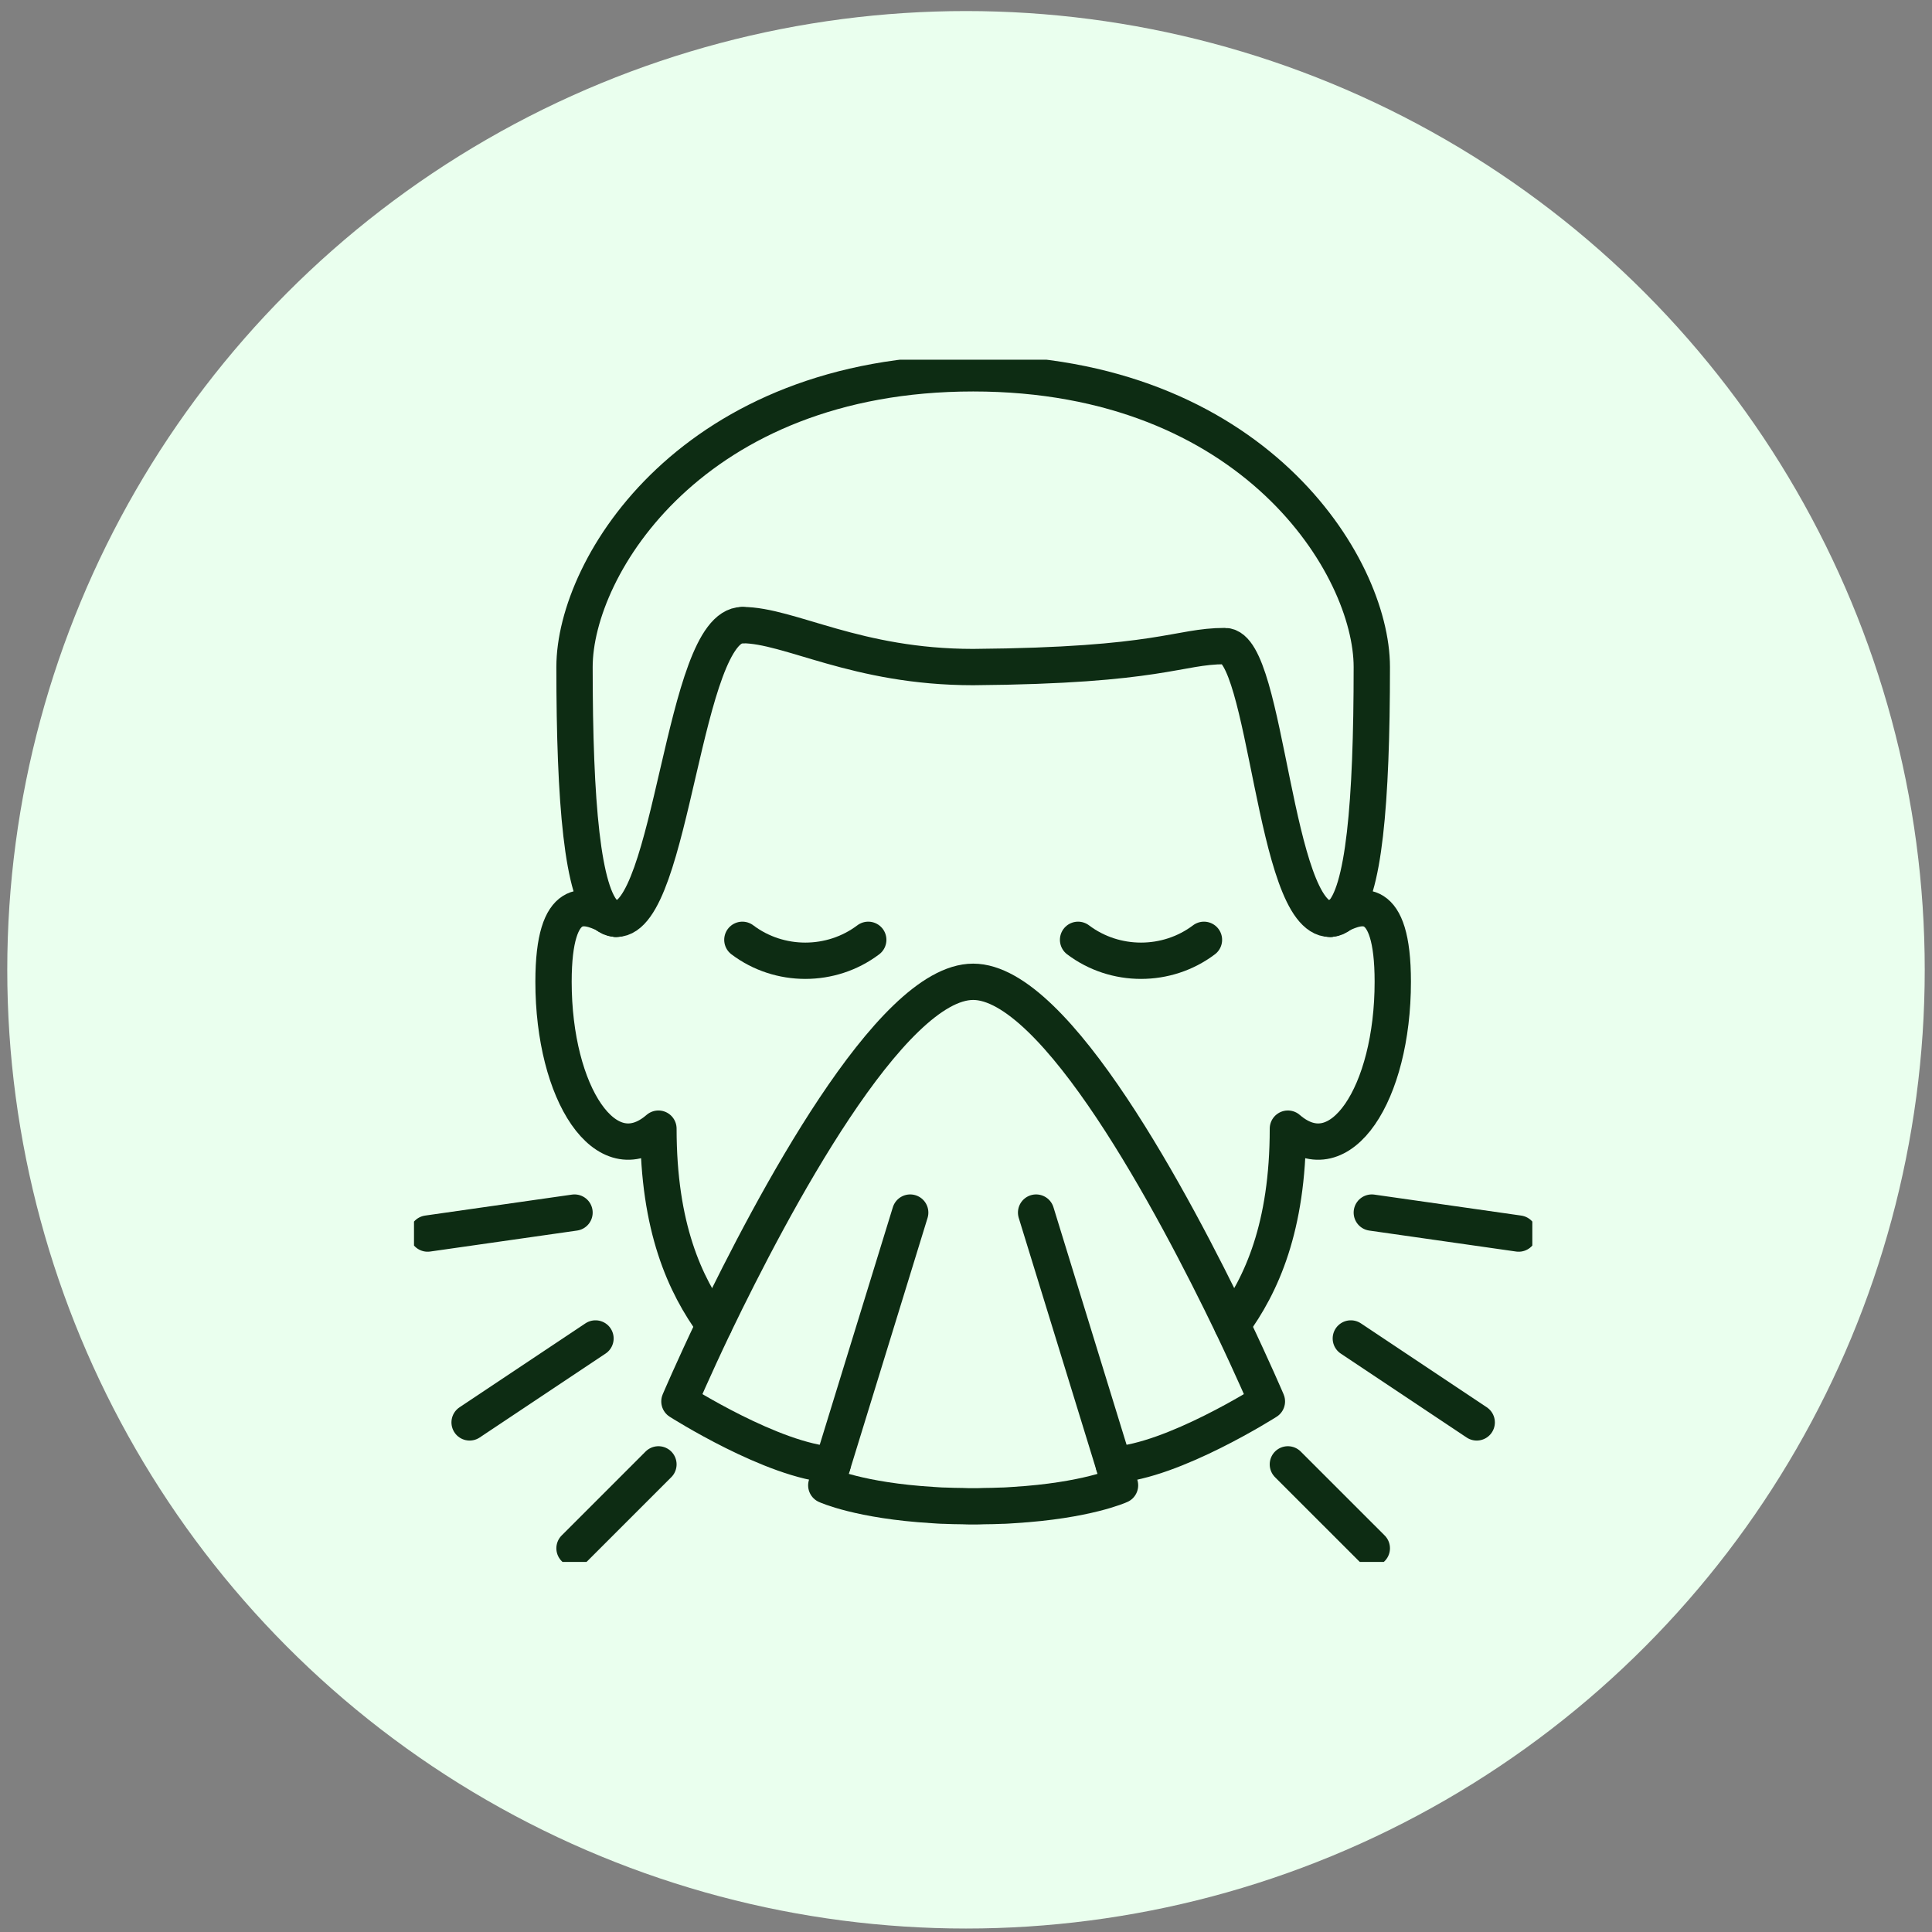
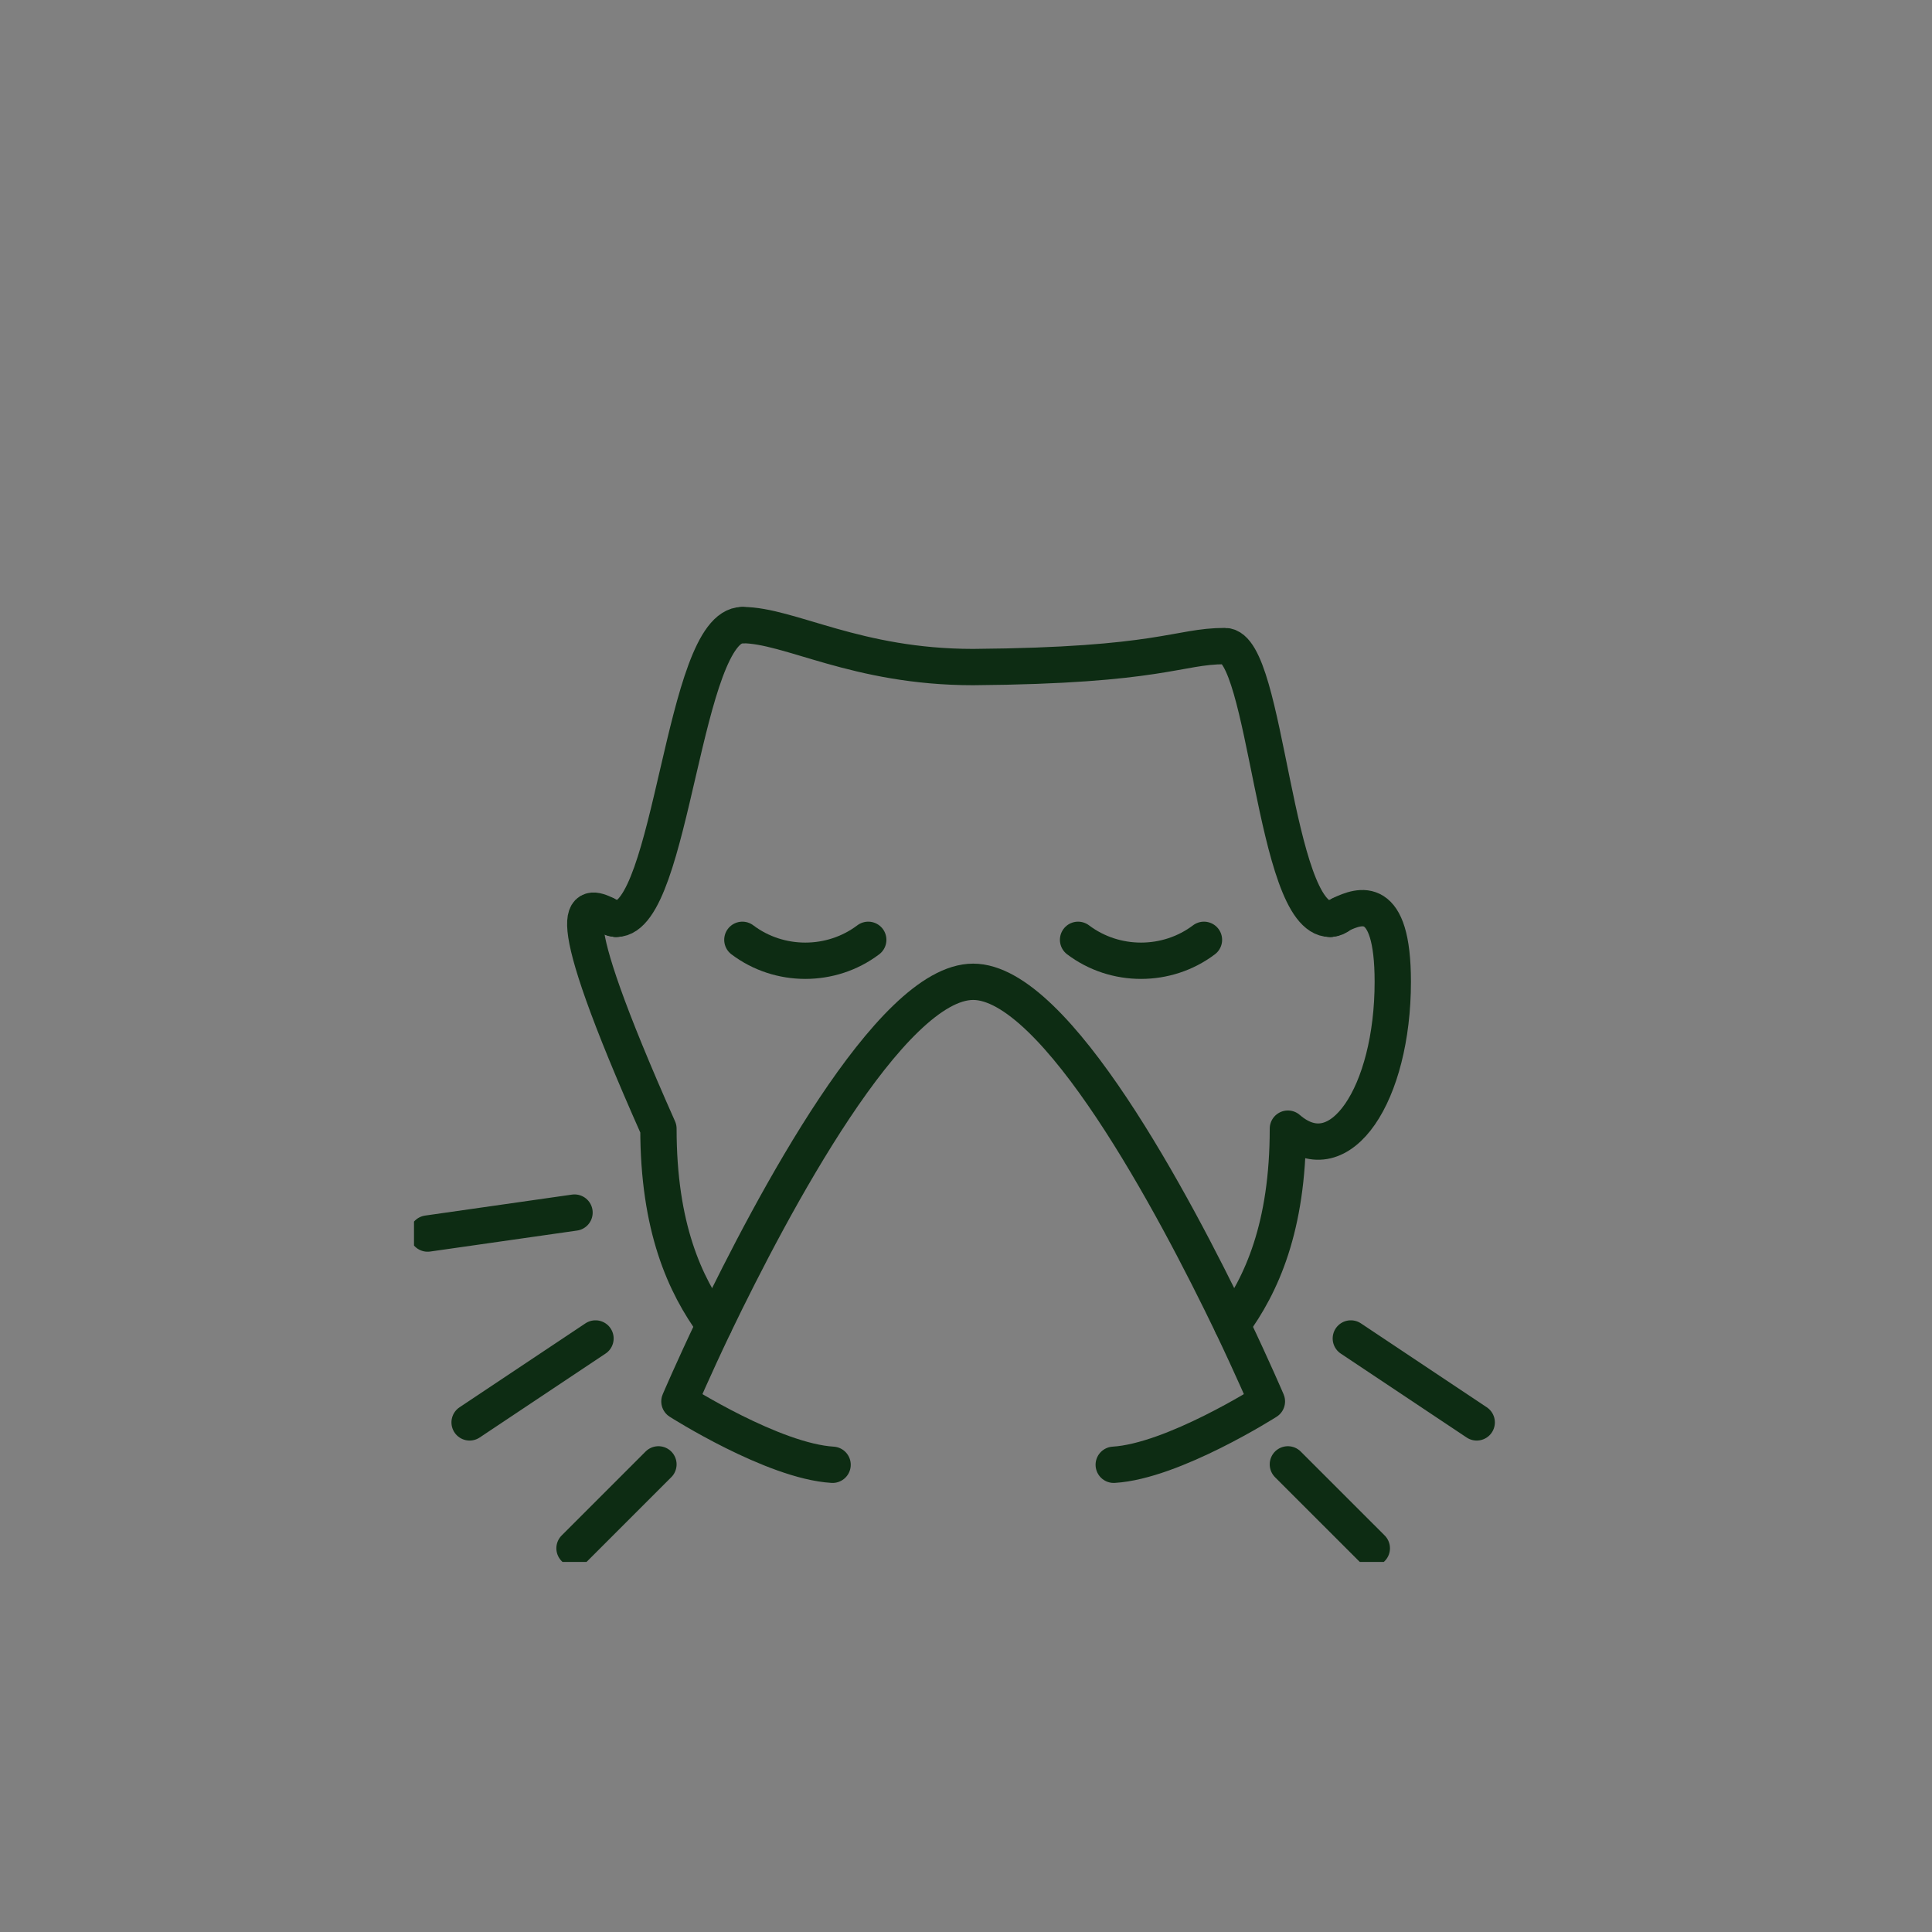
<svg xmlns="http://www.w3.org/2000/svg" width="133" height="133" viewBox="0 0 133 133" fill="none">
  <rect x="0" y="0" width="133" height="133" fill="#808080" stroke="none" />
-   <circle cx="66.5" cy="66.761" r="66" fill="#EAFFEE" />
  <g clip-path="url(#clip0_953_3564)">
    <path d="M91.547 63.253C87.691 63.253 87.214 44.476 84.325 44.476C81.075 44.476 79.949 45.82 66.993 45.921C62.963 45.921 59.8 45.199 57.243 44.476C54.687 43.754 52.722 43.032 51.105 43.032" stroke="#0D2C13" stroke-width="2.5" stroke-linecap="round" stroke-linejoin="round" />
    <path d="M92.241 62.993C92.067 63.138 91.879 63.224 91.677 63.239" stroke="#0D2C13" stroke-width="2.5" stroke-linecap="round" stroke-linejoin="round" />
-     <path d="M41.688 62.95C40.099 61.534 39.55 55.295 39.55 45.921C39.55 38.944 47.739 25.699 66.993 25.699C86.247 25.699 94.436 38.944 94.436 45.921C94.436 55.295 93.888 61.534 92.299 62.95" stroke="#0D2C13" stroke-width="2.5" stroke-linecap="round" stroke-linejoin="round" />
    <path d="M42.308 63.239C42.106 63.224 41.918 63.138 41.745 62.993" stroke="#0D2C13" stroke-width="2.5" stroke-linecap="round" stroke-linejoin="round" />
    <path d="M51.105 43.032C47.017 43.032 46.295 63.253 42.438 63.253" stroke="#0D2C13" stroke-width="2.5" stroke-linecap="round" stroke-linejoin="round" />
-     <path d="M49.169 91.217C47.147 88.458 45.327 84.486 45.327 77.697C41.716 80.832 38.105 75.285 38.105 67.587C38.105 61.448 40.387 62.344 41.687 62.95L41.716 62.979C41.73 62.979 41.73 62.994 41.745 62.994C41.976 63.109 42.164 63.196 42.308 63.239C42.366 63.254 42.409 63.254 42.438 63.254" stroke="#0D2C13" stroke-width="2.5" stroke-linecap="round" stroke-linejoin="round" />
+     <path d="M49.169 91.217C47.147 88.458 45.327 84.486 45.327 77.697C38.105 61.448 40.387 62.344 41.687 62.95L41.716 62.979C41.73 62.979 41.73 62.994 41.745 62.994C41.976 63.109 42.164 63.196 42.308 63.239C42.366 63.254 42.409 63.254 42.438 63.254" stroke="#0D2C13" stroke-width="2.5" stroke-linecap="round" stroke-linejoin="round" />
    <path d="M84.816 91.217C86.838 88.458 88.659 84.486 88.659 77.697C92.269 80.832 95.88 75.285 95.88 67.587C95.88 61.448 93.598 62.344 92.298 62.95L92.269 62.979C92.269 62.979 92.255 62.994 92.24 62.994C92.009 63.109 91.822 63.196 91.677 63.239C91.619 63.254 91.576 63.254 91.547 63.254" stroke="#0D2C13" stroke-width="2.5" stroke-linecap="round" stroke-linejoin="round" />
-     <path d="M62.659 83.475L57.315 100.836L56.882 102.252C56.882 102.252 59.178 103.306 64.205 103.609C64.479 103.624 64.768 103.653 65.057 103.653C65.447 103.667 65.837 103.682 66.256 103.682C66.501 103.696 66.747 103.696 66.993 103.696C67.238 103.696 67.484 103.696 67.729 103.682C68.148 103.682 68.538 103.667 68.928 103.653C69.217 103.653 69.506 103.624 69.78 103.609C74.807 103.306 77.103 102.252 77.103 102.252L76.67 100.836L71.326 83.475" stroke="#0D2C13" stroke-width="2.5" stroke-linecap="round" stroke-linejoin="round" />
    <path d="M57.316 100.836C53.228 100.591 46.772 96.474 46.772 96.474C46.772 96.474 47.681 94.337 49.169 91.217C53.184 82.883 61.302 67.587 66.993 67.587C72.684 67.587 80.801 82.883 84.817 91.217C86.304 94.337 87.214 96.474 87.214 96.474C87.214 96.474 80.758 100.591 76.67 100.836" stroke="#0D2C13" stroke-width="2.5" stroke-linecap="round" stroke-linejoin="round" />
    <path d="M74.215 64.698C76.757 66.619 80.339 66.619 82.881 64.698" stroke="#0D2C13" stroke-width="2.5" stroke-linecap="round" stroke-linejoin="round" />
    <path d="M59.771 64.698C57.229 66.619 53.647 66.619 51.105 64.698" stroke="#0D2C13" stroke-width="2.5" stroke-linecap="round" stroke-linejoin="round" />
    <path d="M88.658 100.808L94.436 106.585" stroke="#0D2C13" stroke-width="2.5" stroke-linecap="round" stroke-linejoin="round" />
    <path d="M45.327 100.808L39.55 106.585" stroke="#0D2C13" stroke-width="2.5" stroke-linecap="round" stroke-linejoin="round" />
    <path d="M92.992 92.141L101.658 97.919" stroke="#0D2C13" stroke-width="2.5" stroke-linecap="round" stroke-linejoin="round" />
    <path d="M40.994 92.141L32.328 97.919" stroke="#0D2C13" stroke-width="2.5" stroke-linecap="round" stroke-linejoin="round" />
-     <path d="M94.436 83.475L104.547 84.919" stroke="#0D2C13" stroke-width="2.5" stroke-linecap="round" stroke-linejoin="round" />
    <path d="M39.55 83.475L29.439 84.919" stroke="#0D2C13" stroke-width="2.5" stroke-linecap="round" stroke-linejoin="round" />
  </g>
  <defs>
    <clipPath id="clip0_953_3564">
      <rect width="76.986" height="82.763" fill="white" transform="translate(28.5 24.761)" />
    </clipPath>
  </defs>
</svg>